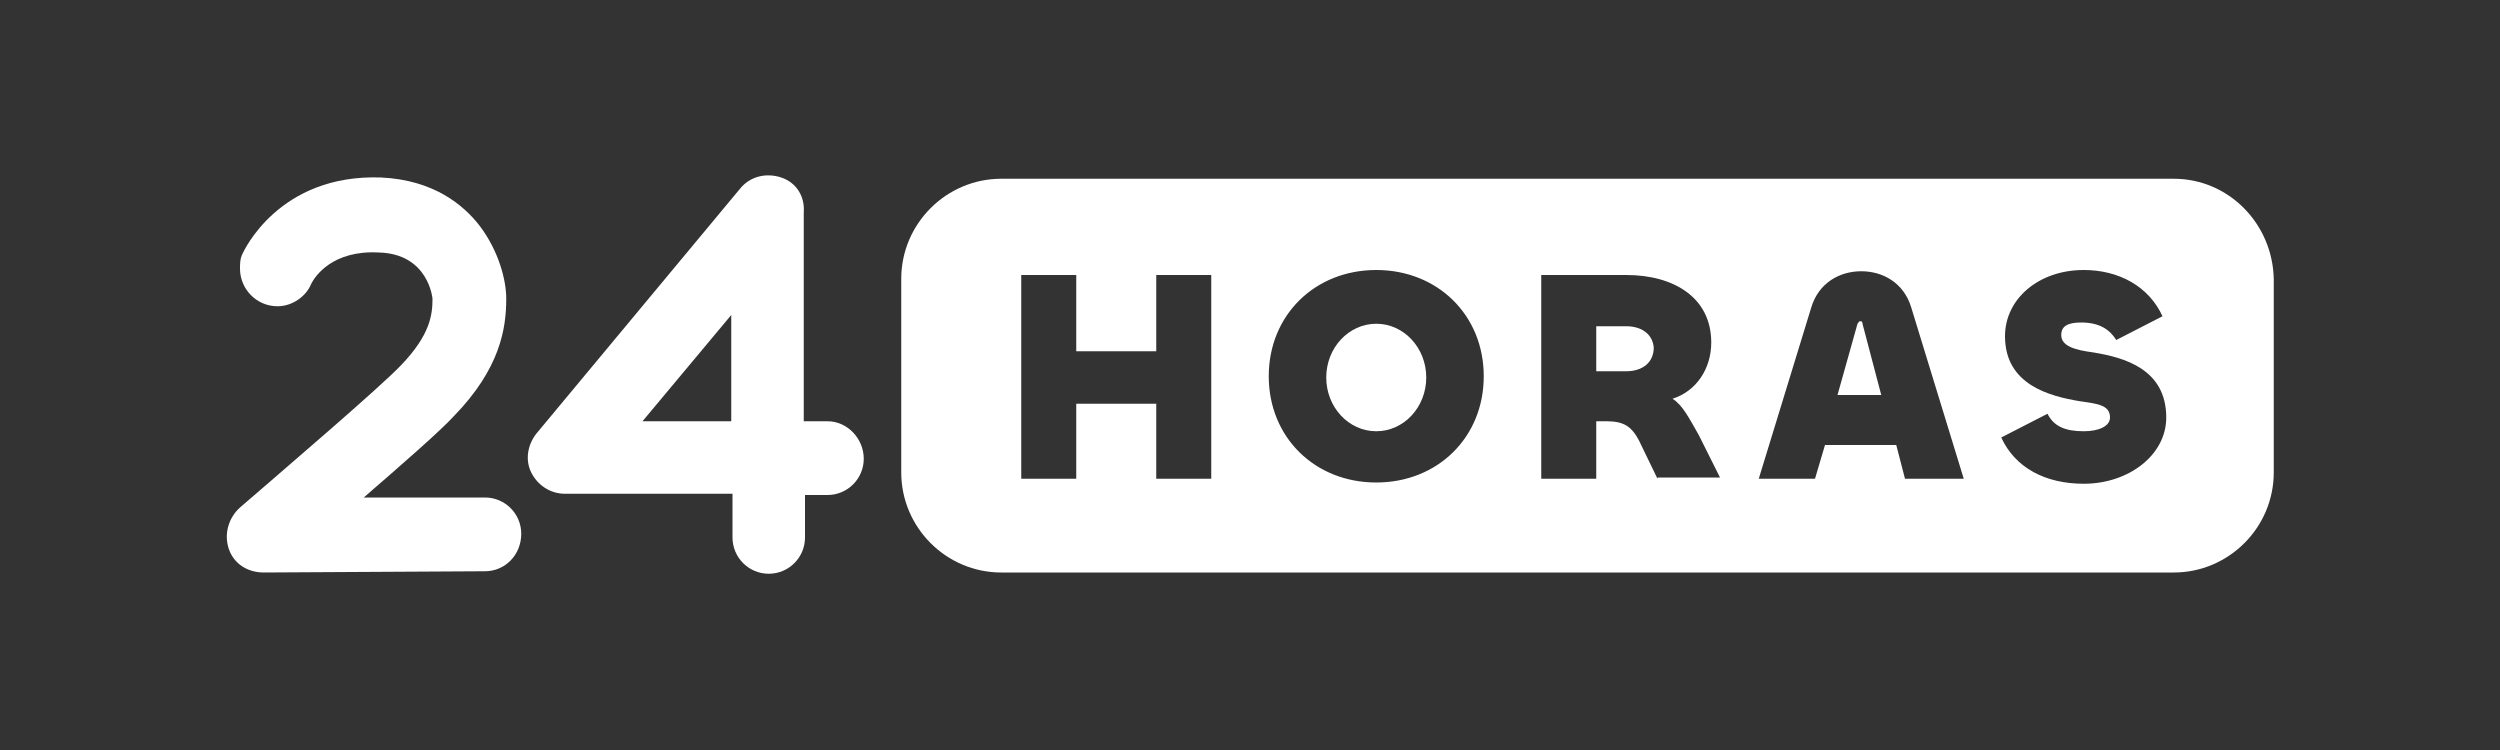
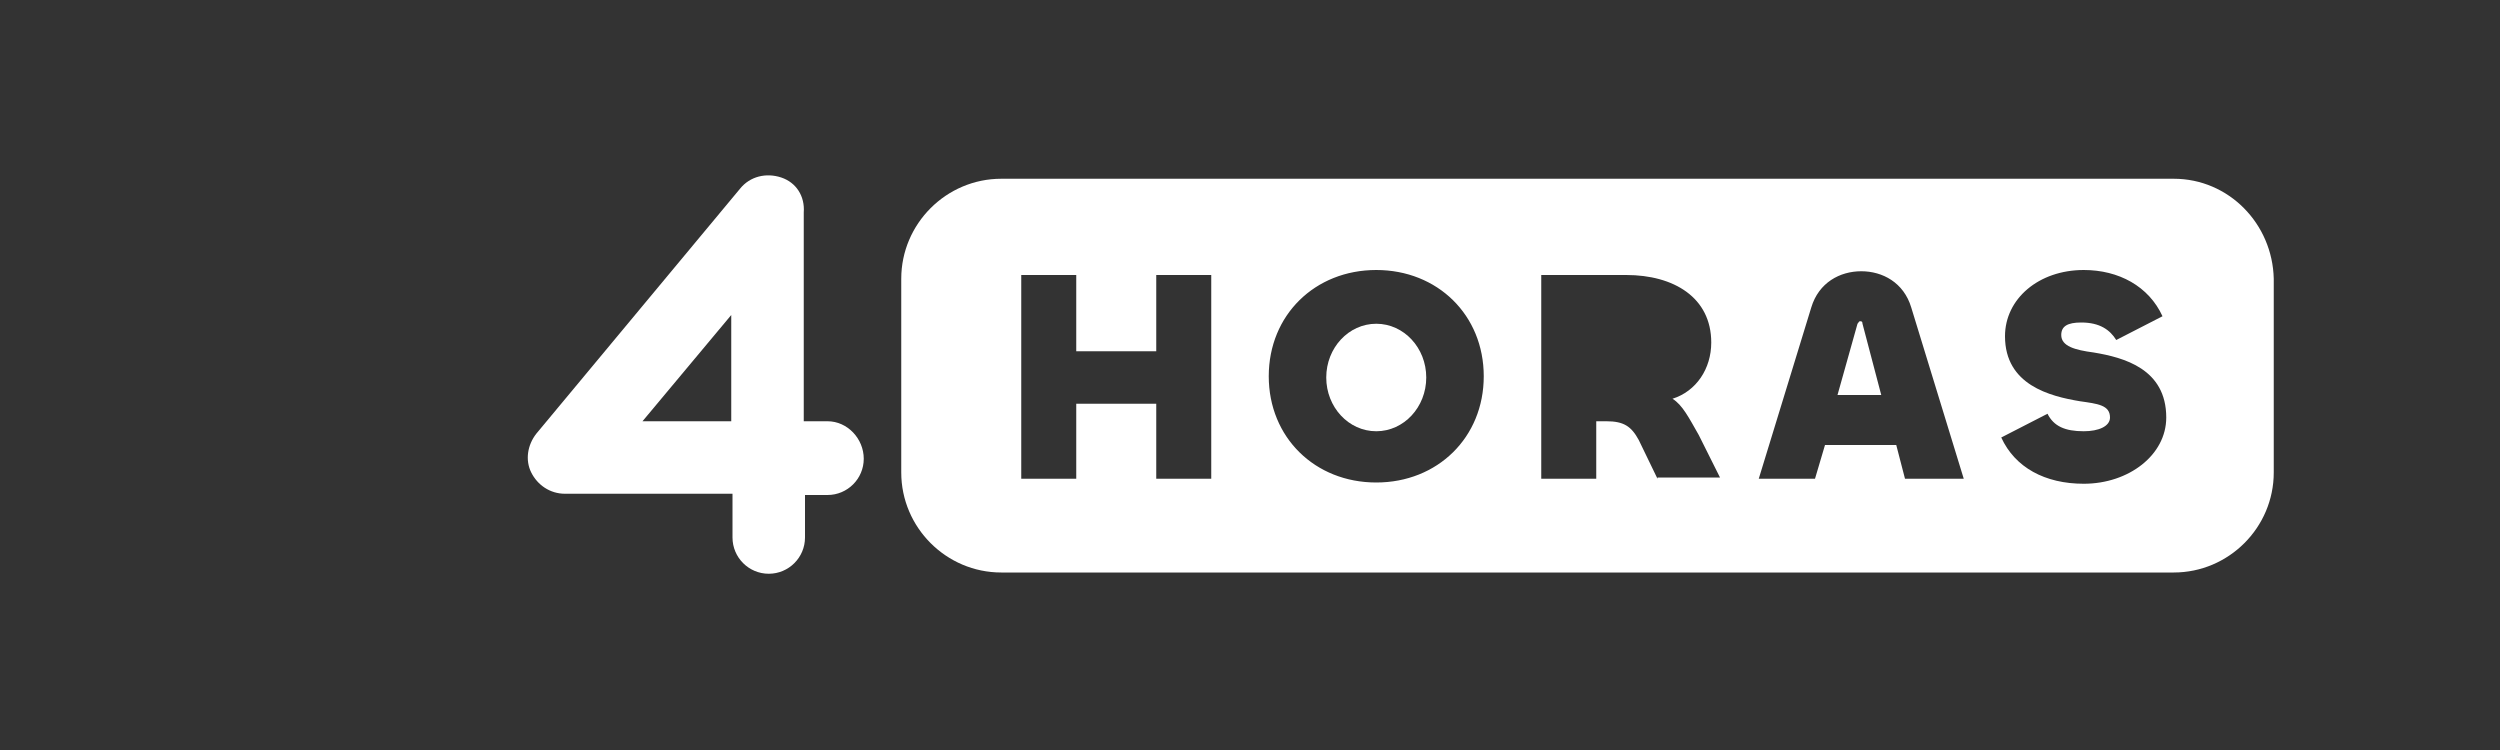
<svg xmlns="http://www.w3.org/2000/svg" version="1.1" id="Layer_1" x="0px" y="0px" viewBox="0 0 200 60" style="enable-background:new 0 0 200 60;" xml:space="preserve">
  <rect x="0" y="0" width="200" height="60" fill="#333333" stroke="none" />
  <style type="text/css">
	.st0{fill:#FFFFFF;}
</style>
  <g>
    <g>
      <g>
        <path class="st0" d="M62.5,14.2c-1.2-0.4-2.5-0.1-3.3,0.9L42.9,34.7c-0.7,0.9-0.9,2.1-0.4,3.1c0.5,1,1.5,1.7,2.7,1.7l13.4,0V43     c0,1.6,1.3,2.9,2.9,2.9c1.6,0,2.9-1.3,2.9-2.9v-3.4l1.8,0c0,0,0,0,0,0c1.6,0,2.9-1.3,2.9-2.9c0-1.6-1.3-3-2.9-3l-1.9,0l0-16.7     C64.4,15.7,63.7,14.6,62.5,14.2z M58.5,33.7l-7.1,0l7.1-8.5L58.5,33.7z" />
-         <path class="st0" d="M19.2,40.6c-0.9,0.8-1.3,2.1-0.9,3.3c0.4,1.2,1.5,1.9,2.8,1.9c0,0,0,0,0,0l17.7-0.1c1.6,0,2.9-1.3,2.9-3     c0-1.6-1.3-2.9-2.9-2.9c0,0,0,0,0,0l-9.7,0c3-2.6,6.1-5.3,7.2-6.5c3.7-3.8,4.2-7,4.2-9.4c0-1.5-0.6-3.8-2.1-5.8     c-1.3-1.7-3.7-3.7-7.9-3.9c-8.2-0.3-11,5.9-11.1,6.1l0,0c-0.2,0.4-0.2,0.8-0.2,1.2c0,1.6,1.3,3,3,3c1.2,0,2.3-0.8,2.7-1.8     c0.3-0.6,1.7-2.7,5.4-2.5c4,0.1,4.3,3.7,4.3,3.7c0,1.3-0.2,2.9-2.5,5.3C30.4,31,22.2,38,19.2,40.6z" />
      </g>
    </g>
    <g>
-       <path class="st0" d="M130.1,26.1h-2.4l0,3.6h2.4c1.3,0,2.2-0.7,2.2-1.9C132.2,26.7,131.3,26.1,130.1,26.1z" />
      <ellipse class="st0" cx="110.1" cy="30.2" rx="4" ry="4.3" />
      <path class="st0" d="M148.8,25.7c-0.1,0-0.1,0.1-0.2,0.2l-1.6,5.7h3.5l-1.5-5.7C149,25.7,148.9,25.7,148.8,25.7z" />
      <path class="st0" d="M173.9,14.3H80.1c-4.4,0-8,3.6-8,8v15.5c0,4.4,3.6,8,8,8h93.8c4.4,0,8-3.6,8-8V22.3    C181.8,17.9,178.3,14.3,173.9,14.3z M96.9,38.3h-4.4v-6h-6.4v6h-4.4V22h4.4v6.1h6.4V22h4.4V38.3z M110.1,38.6    c-4.9,0-8.6-3.6-8.6-8.5s3.7-8.5,8.6-8.5c4.9,0,8.6,3.6,8.6,8.5S115,38.6,110.1,38.6z M132.6,38.3l-1.5-3.1    c-0.6-1.1-1.2-1.5-2.6-1.5h-0.8l0,4.6h-4.4V22h6.8c3.8,0,6.8,1.8,6.8,5.4c0,2.1-1.2,3.9-3.1,4.5c0.8,0.5,1.3,1.5,2.1,2.9l1.7,3.4    H132.6z M152.4,38.3l-0.7-2.7H146l-0.8,2.7h-4.5l4.2-13.7c0.6-2,2.3-2.9,4-2.9s3.4,0.9,4,2.9l4.2,13.7H152.4z M166.7,38.7    c-3.1,0-5.5-1.3-6.6-3.7l3.7-1.9c0.5,1,1.4,1.4,2.9,1.4c1.2,0,2.1-0.4,2.1-1.1c0-1-1-1.1-2.4-1.3c-2.4-0.4-6-1.3-6-5.2    c0-3,2.7-5.3,6.3-5.3c2.8,0,5.2,1.3,6.3,3.7l-3.7,1.9c-0.5-0.8-1.3-1.4-2.8-1.4c-1.1,0-1.6,0.3-1.6,1c0,0.9,1.1,1.2,2.6,1.4    c2.4,0.4,5.8,1.3,5.8,5.2C173.3,36.4,170.3,38.7,166.7,38.7z" />
    </g>
  </g>
</svg>